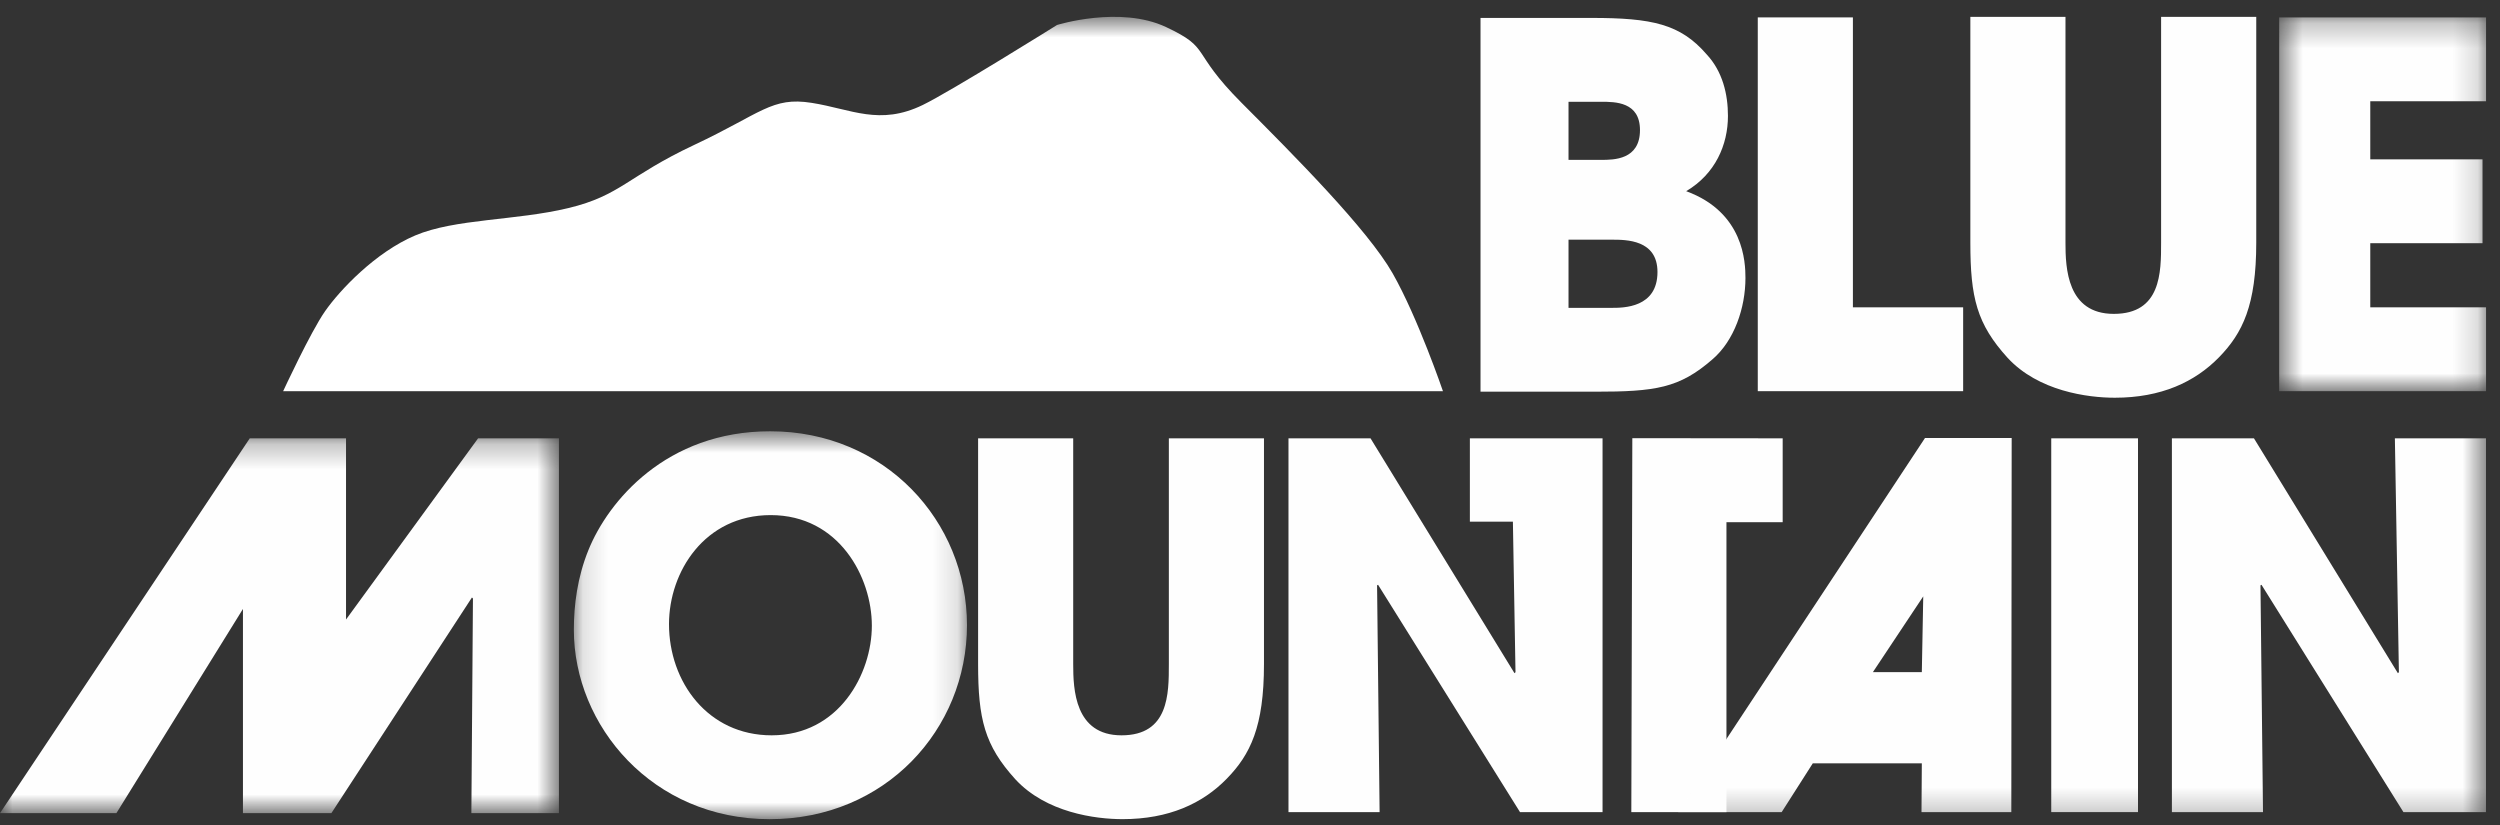
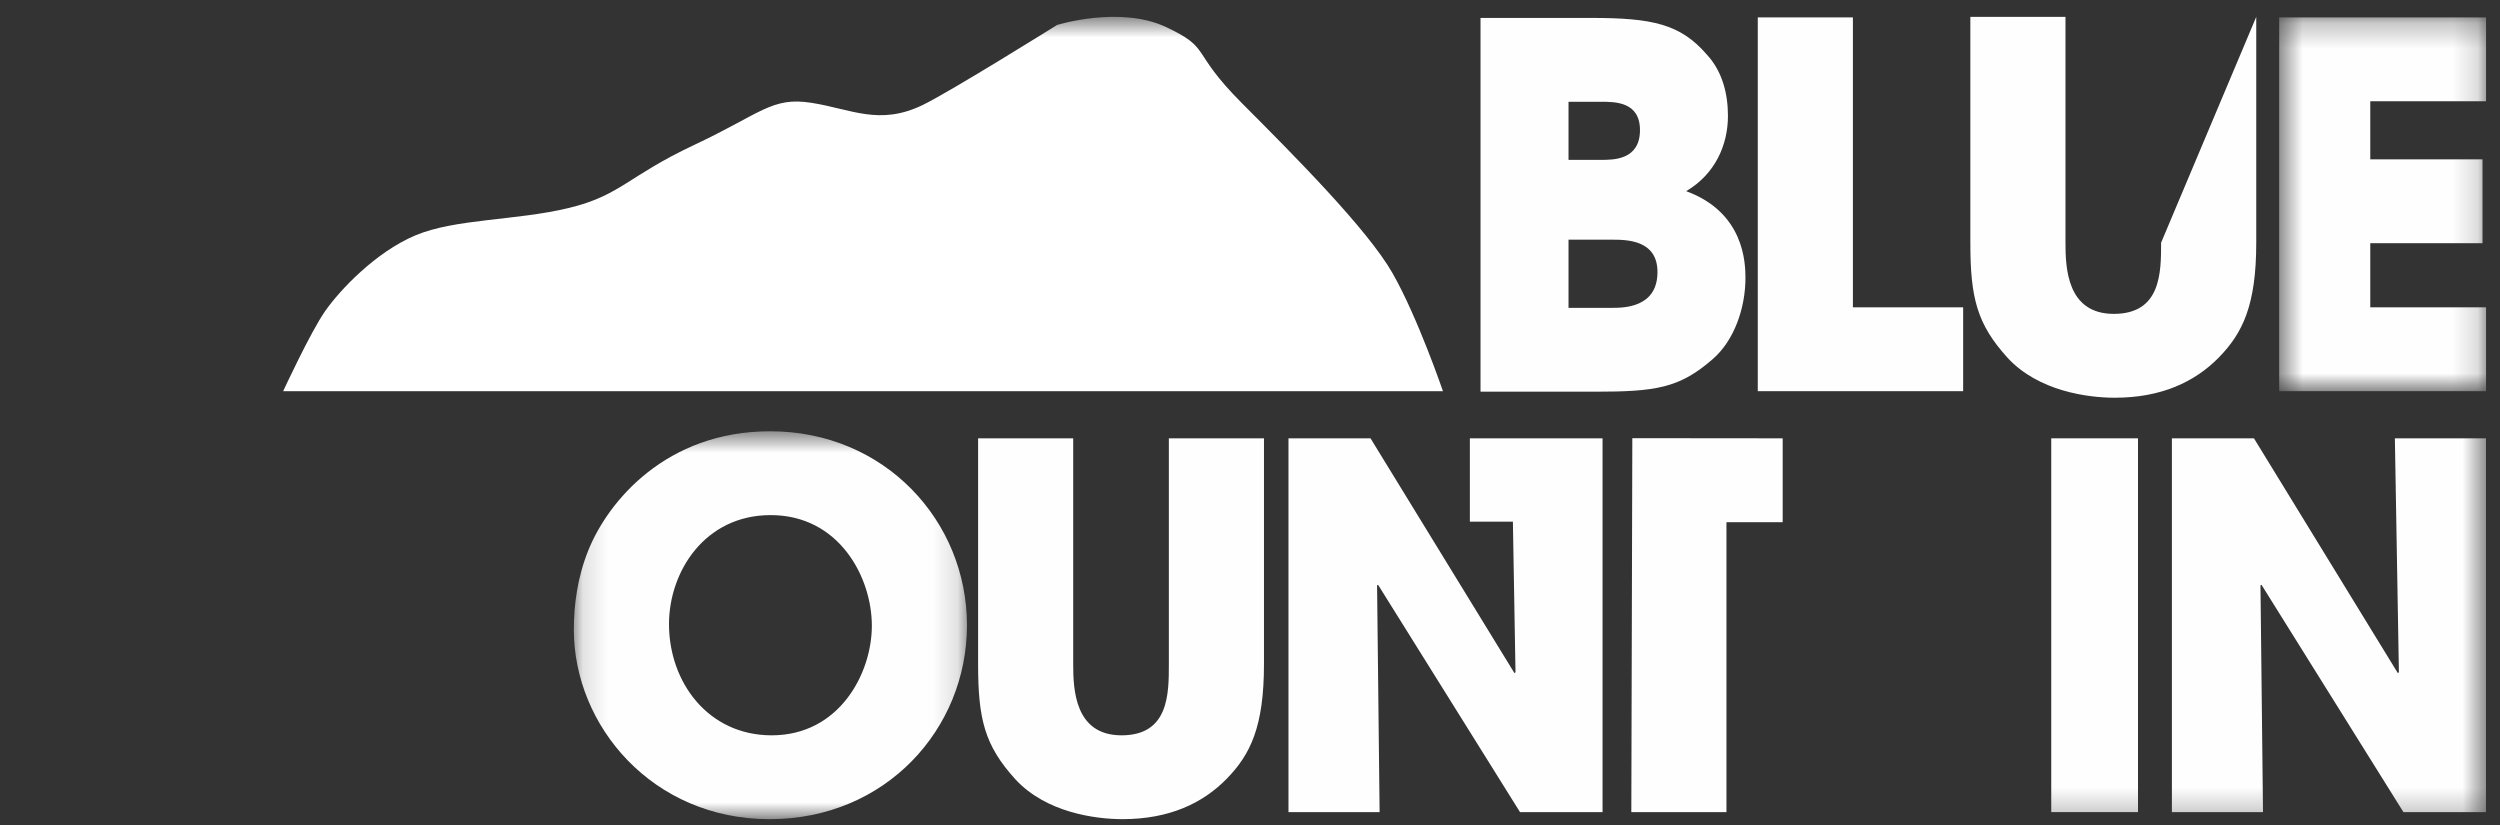
<svg xmlns="http://www.w3.org/2000/svg" xmlns:xlink="http://www.w3.org/1999/xlink" width="100px" height="33px" viewBox="0 0 100 33" version="1.1">
  <rect x="0" y="0" width="100" height="33" fill="#333333" stroke="none" />
  <title>Page 1</title>
  <desc>Created with Sketch.</desc>
  <defs>
    <polygon id="path-1" points="8.838 15.207 8.838 0.257 0.563 0.257 0.563 15.207 8.838 15.207" />
    <polygon id="path-3" points="0 0.257 0 15.249 22.358 15.249 22.358 0.257 0 0.257" />
    <polygon id="path-5" points="0.135 16.163 15.86 16.163 15.86 0.648 0.135 0.648" />
    <polygon id="path-7" points="0 32.766 99.442 32.766 99.442 0.674 0 0.674" />
  </defs>
  <g id="Elements" stroke="none" stroke-width="1" fill="none" fill-rule="evenodd">
    <g id="resort-menu-wp" transform="translate(-142, -239)">
      <g id="Page-1" transform="translate(142, 239)">
        <path d="M62.741,12.314 L64.471,12.314 C64.938,12.314 66.299,12.314 66.299,10.88 C66.299,9.587 65.055,9.587 64.471,9.587 L62.741,9.587 L62.741,12.314 L62.741,12.314 Z M62.741,6.395 L64.043,6.395 C64.549,6.395 65.599,6.395 65.599,5.203 C65.599,4.071 64.607,4.071 64.043,4.071 L62.741,4.071 L62.741,6.395 L62.741,6.395 Z M59.221,0.717 L63.655,0.717 C66.085,0.717 67.213,0.96 68.263,2.172 C68.905,2.859 69.118,3.768 69.118,4.637 C69.118,5.789 68.613,6.96 67.447,7.647 C69.76,8.496 69.818,10.496 69.818,11.122 C69.818,12.314 69.371,13.628 68.496,14.375 C67.174,15.527 66.221,15.668 63.79,15.668 L59.221,15.668 L59.221,0.717 L59.221,0.717 Z" id="Fill-1" fill="#FEFEFE" />
        <polygon id="Fill-3" fill="#FEFEFE" points="70.311 0.696 74.116 0.696 74.116 12.293 78.526 12.293 78.526 15.647 70.311 15.647" />
-         <path d="M82.619,0.675 L82.619,9.707 C82.619,10.717 82.679,12.555 84.552,12.555 C86.444,12.555 86.444,10.899 86.444,9.707 L86.444,0.675 L90.25,0.675 L90.25,9.707 C90.25,12.211 89.705,13.322 88.76,14.292 C87.793,15.282 86.444,15.909 84.592,15.909 C83.505,15.909 81.532,15.646 80.303,14.312 C79.075,12.959 78.814,11.909 78.814,9.707 L78.814,0.675 L82.619,0.675 Z" id="Fill-5" fill="#FEFEFE" />
+         <path d="M82.619,0.675 L82.619,9.707 C82.619,10.717 82.679,12.555 84.552,12.555 C86.444,12.555 86.444,10.899 86.444,9.707 L90.25,0.675 L90.25,9.707 C90.25,12.211 89.705,13.322 88.76,14.292 C87.793,15.282 86.444,15.909 84.592,15.909 C83.505,15.909 81.532,15.646 80.303,14.312 C79.075,12.959 78.814,11.909 78.814,9.707 L78.814,0.675 L82.619,0.675 Z" id="Fill-5" fill="#FEFEFE" />
        <g id="Group-9" transform="translate(90.604, 0.44)">
          <mask id="mask-2" fill="white">
            <use xlink:href="#path-1" />
          </mask>
          <g id="Clip-8" />
          <polygon id="Fill-7" fill="#FEFEFE" mask="url(#mask-2)" points="0.563 0.257 8.838 0.257 8.838 3.61 4.207 3.61 4.207 5.934 8.697 5.934 8.697 9.288 4.207 9.288 4.207 11.853 8.838 11.853 8.838 15.207 0.563 15.207" />
        </g>
        <g id="Group-12" transform="translate(0, 17.277)">
          <mask id="mask-4" fill="white">
            <use xlink:href="#path-3" />
          </mask>
          <g id="Clip-11" />
-           <polygon id="Fill-10" fill="#FEFEFE" mask="url(#mask-4)" points="9.99 0.257 13.841 0.257 13.841 7.504 19.123 0.257 22.358 0.257 22.358 15.249 18.855 15.249 18.918 6.663 18.878 6.622 13.255 15.249 9.718 15.249 9.718 7.041 9.718 7.081 4.656 15.249 -0 15.249" />
        </g>
        <g id="Group-15" transform="translate(22.819, 16.603)">
          <mask id="mask-6" fill="white">
            <use xlink:href="#path-5" />
          </mask>
          <g id="Clip-14" />
          <path d="M8.048,12.81 C10.746,12.81 12.055,10.345 12.055,8.425 C12.055,6.486 10.746,4.001 8.008,4.001 C5.37,4.001 3.941,6.264 3.941,8.365 C3.941,10.668 5.491,12.81 8.048,12.81 M7.988,0.648 C12.578,0.648 15.86,4.243 15.86,8.405 C15.86,12.567 12.598,16.164 7.968,16.164 C3.276,16.164 0.135,12.426 0.135,8.587 C0.135,7.597 0.276,6.486 0.72,5.395 C1.505,3.455 3.82,0.648 7.988,0.648" id="Fill-13" fill="#FEFEFE" mask="url(#mask-6)" />
        </g>
        <path d="M42.928,17.533 L42.928,26.564 C42.928,27.575 42.989,29.413 44.861,29.413 C46.754,29.413 46.754,27.756 46.754,26.564 L46.754,17.533 L50.559,17.533 L50.559,26.564 C50.559,29.069 50.016,30.18 49.069,31.15 C48.103,32.14 46.754,32.766 44.902,32.766 C43.814,32.766 41.841,32.504 40.613,31.17 C39.385,29.817 39.124,28.767 39.124,26.564 L39.124,17.533 L42.928,17.533 Z" id="Fill-16" fill="#FEFEFE" />
        <polygon id="Fill-18" fill="#FEFEFE" points="51.539 17.533 54.821 17.533 60.58 26.928 60.62 26.888 60.516 20.866 58.795 20.866 58.795 17.533 64.102 17.533 64.102 32.484 60.8 32.484 55.123 23.392 55.083 23.413 55.184 32.484 51.539 32.484" />
        <polygon id="Fill-20" fill="#FEFEFE" points="65.293 17.527 71.307 17.533 71.307 20.887 69.058 20.887 69.058 32.484 65.253 32.484" />
        <mask id="mask-8" fill="white">
          <use xlink:href="#path-7" />
        </mask>
        <g id="Clip-23" />
        <polygon id="Fill-22" fill="#FEFEFE" mask="url(#mask-8)" points="82.05 32.484 85.52 32.484 85.52 17.533 82.05 17.533" />
        <polygon id="Fill-24" fill="#FEFEFE" mask="url(#mask-8)" points="86.876 17.533 90.158 17.533 95.916 26.928 95.956 26.888 95.795 17.533 99.439 17.533 99.439 32.484 96.137 32.484 90.46 23.392 90.419 23.413 90.52 32.484 86.876 32.484" />
        <path d="M11.326,15.647 L57.718,15.647 C57.718,15.647 56.711,12.7 55.705,10.933 C54.698,9.165 51.762,6.218 49.664,4.114 C47.567,2.009 48.49,1.953 46.644,1.083 C44.799,0.214 42.282,0.999 42.282,0.999 C42.282,0.999 38.036,3.652 36.913,4.198 C35.179,5.04 34.06,4.366 32.466,4.114 C30.872,3.861 30.453,4.535 27.768,5.797 C25.084,7.06 24.832,7.818 22.735,8.323 C20.638,8.828 18.205,8.744 16.611,9.417 C15.017,10.091 13.591,11.606 13.003,12.448 C12.416,13.29 11.326,15.647 11.326,15.647" id="Fill-25" fill="#FFFFFF" mask="url(#mask-8)" />
-         <path d="M76.873,26.885 L74.916,26.885 L76.93,23.855 L76.873,26.885 Z M77,17.52 L67.129,32.484 L71.267,32.484 L72.511,30.534 L76.873,30.534 L76.86,32.484 L80.453,32.484 L80.467,17.52 L77,17.52 Z" id="Fill-26" fill="#FEFEFE" mask="url(#mask-8)" />
      </g>
    </g>
  </g>
</svg>